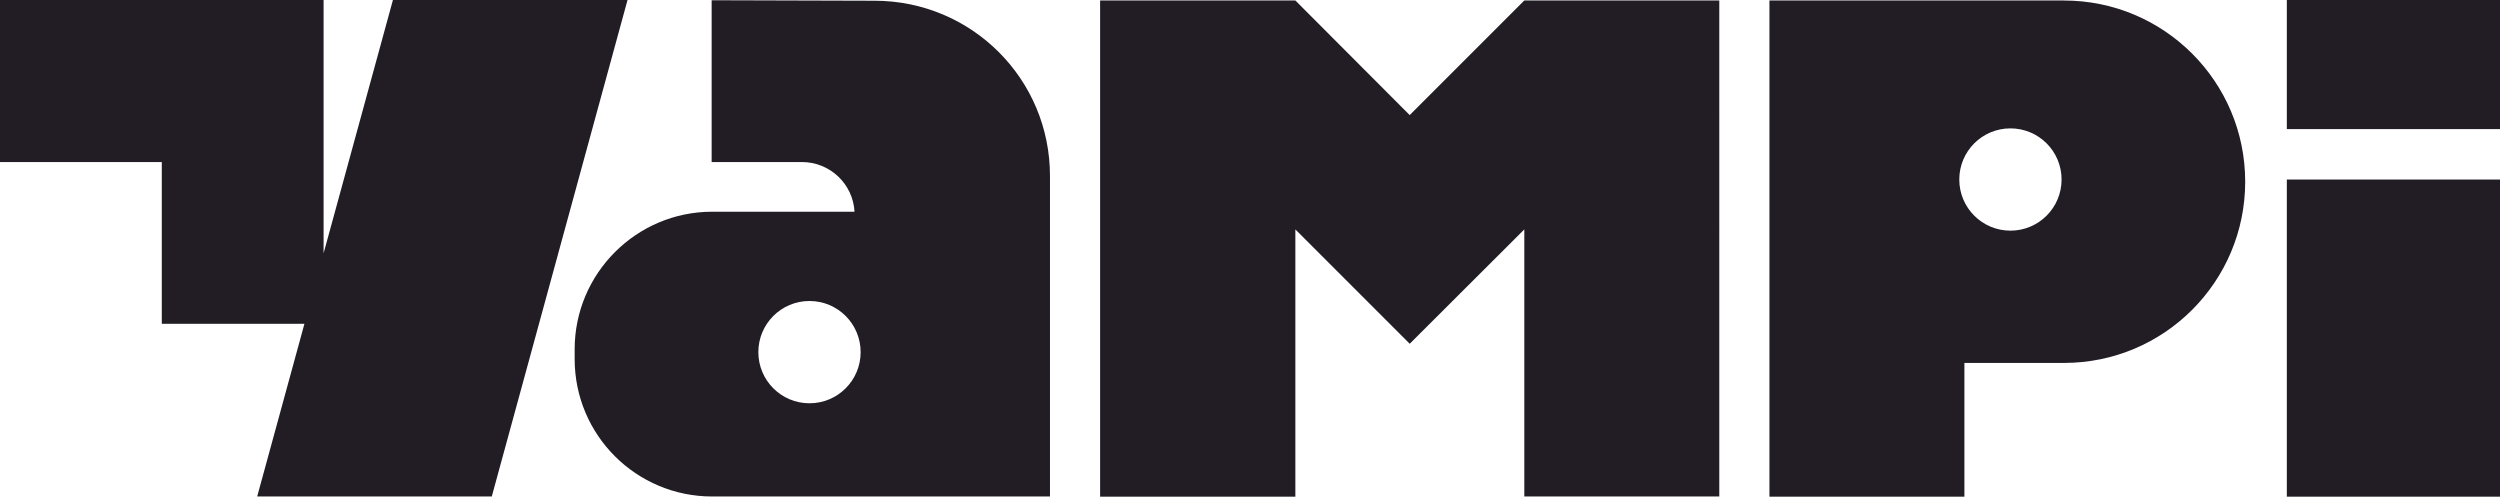
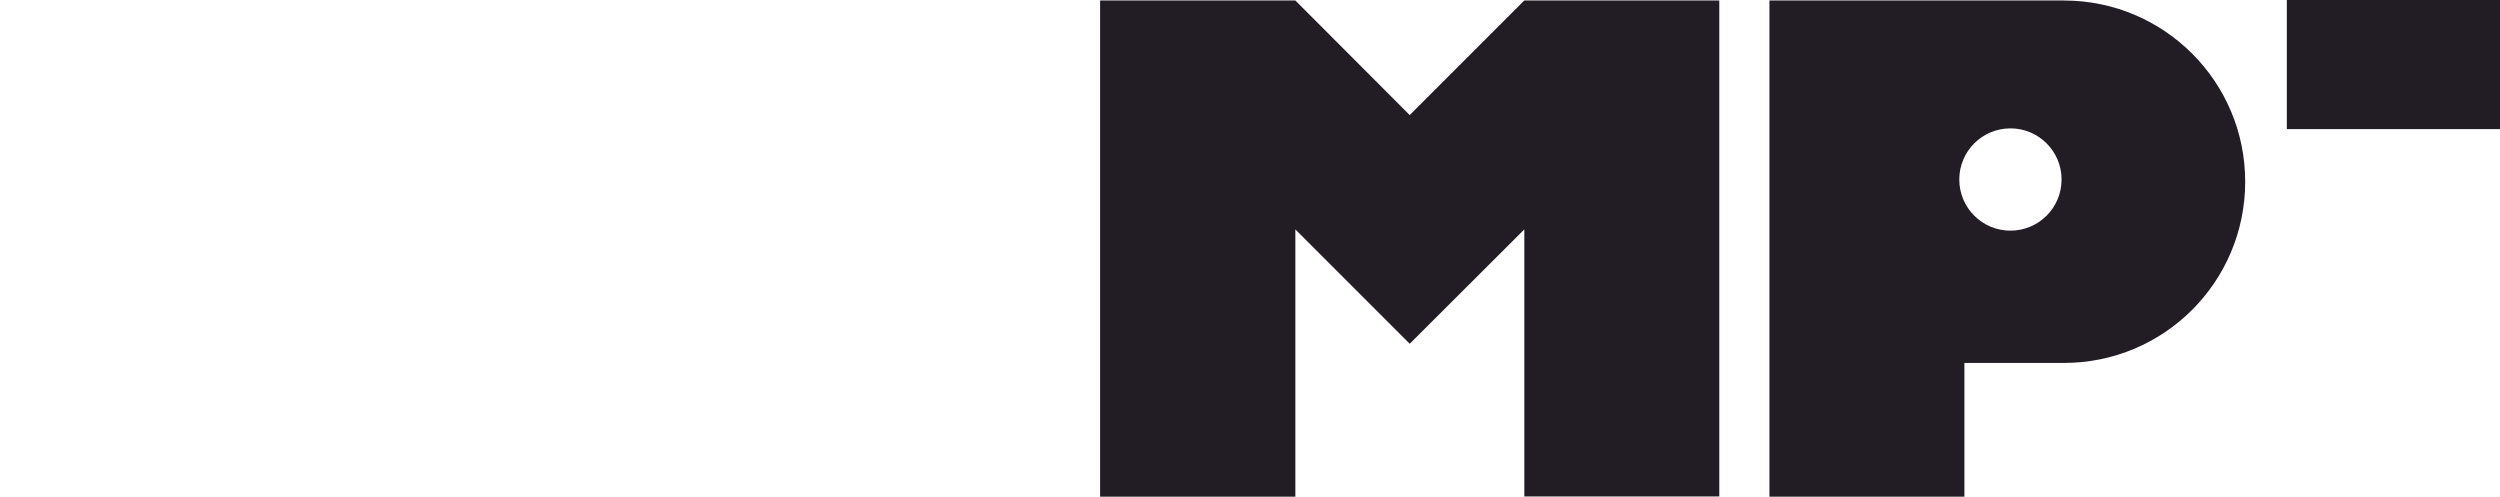
<svg xmlns="http://www.w3.org/2000/svg" id="Camada_2" data-name="Camada 2" viewBox="0 0 722.52 143.55">
  <defs>
    <style>
      .cls-1 {
        fill: #221d25;
      }
    </style>
  </defs>
  <g id="Camada_1-2" data-name="Camada 1">
    <g>
-       <path class="cls-1" d="M722.52,51.88h-61.61v91.67h61.61V51.88Z" />
      <path class="cls-1" d="M722.52,0h-61.61v37.31h61.61V0Z" />
-       <polygon class="cls-1" points="113.56 0 93.52 73.2 93.52 0 0 0 0 46.83 46.76 46.83 46.76 93.59 87.98 93.59 74.33 143.48 142.13 143.48 181.36 0 113.56 0" />
      <path class="cls-1" d="M440.53.14v.07-.07l-33.12,33.12L374.37.14h-56.43v143.41h56.43v-77.25l33.05,33.05,33.12-33.05v77.18h56.35V.14h-56.35Z" />
      <path class="cls-1" d="M596.52.14h-85.14v143.41h56.35v-38.66h28.78c28.92,0,52.37-23.45,52.37-52.37,0-28.99-23.52-52.37-52.37-52.37ZM581.03,66.66c-8.17,0-14.78-6.61-14.78-14.78s6.61-14.78,14.78-14.78,14.78,6.61,14.78,14.78-6.61,14.78-14.78,14.78Z" />
-       <path class="cls-1" d="M252.71.21l-47.04-.14v46.76h26.08c8.1,0,14.78,6.32,15.21,14.36h-41.15c-21.89,0-39.73,17.84-39.73,39.73v2.84c0,22.03,17.84,39.73,39.73,39.73h97.64V50.95c.07-28.07-22.6-50.74-50.74-50.74ZM233.95,116.55c-8.17,0-14.78-6.61-14.78-14.78s6.61-14.78,14.78-14.78,14.78,6.61,14.78,14.78c0,8.17-6.61,14.78-14.78,14.78Z" />
    </g>
  </g>
</svg>